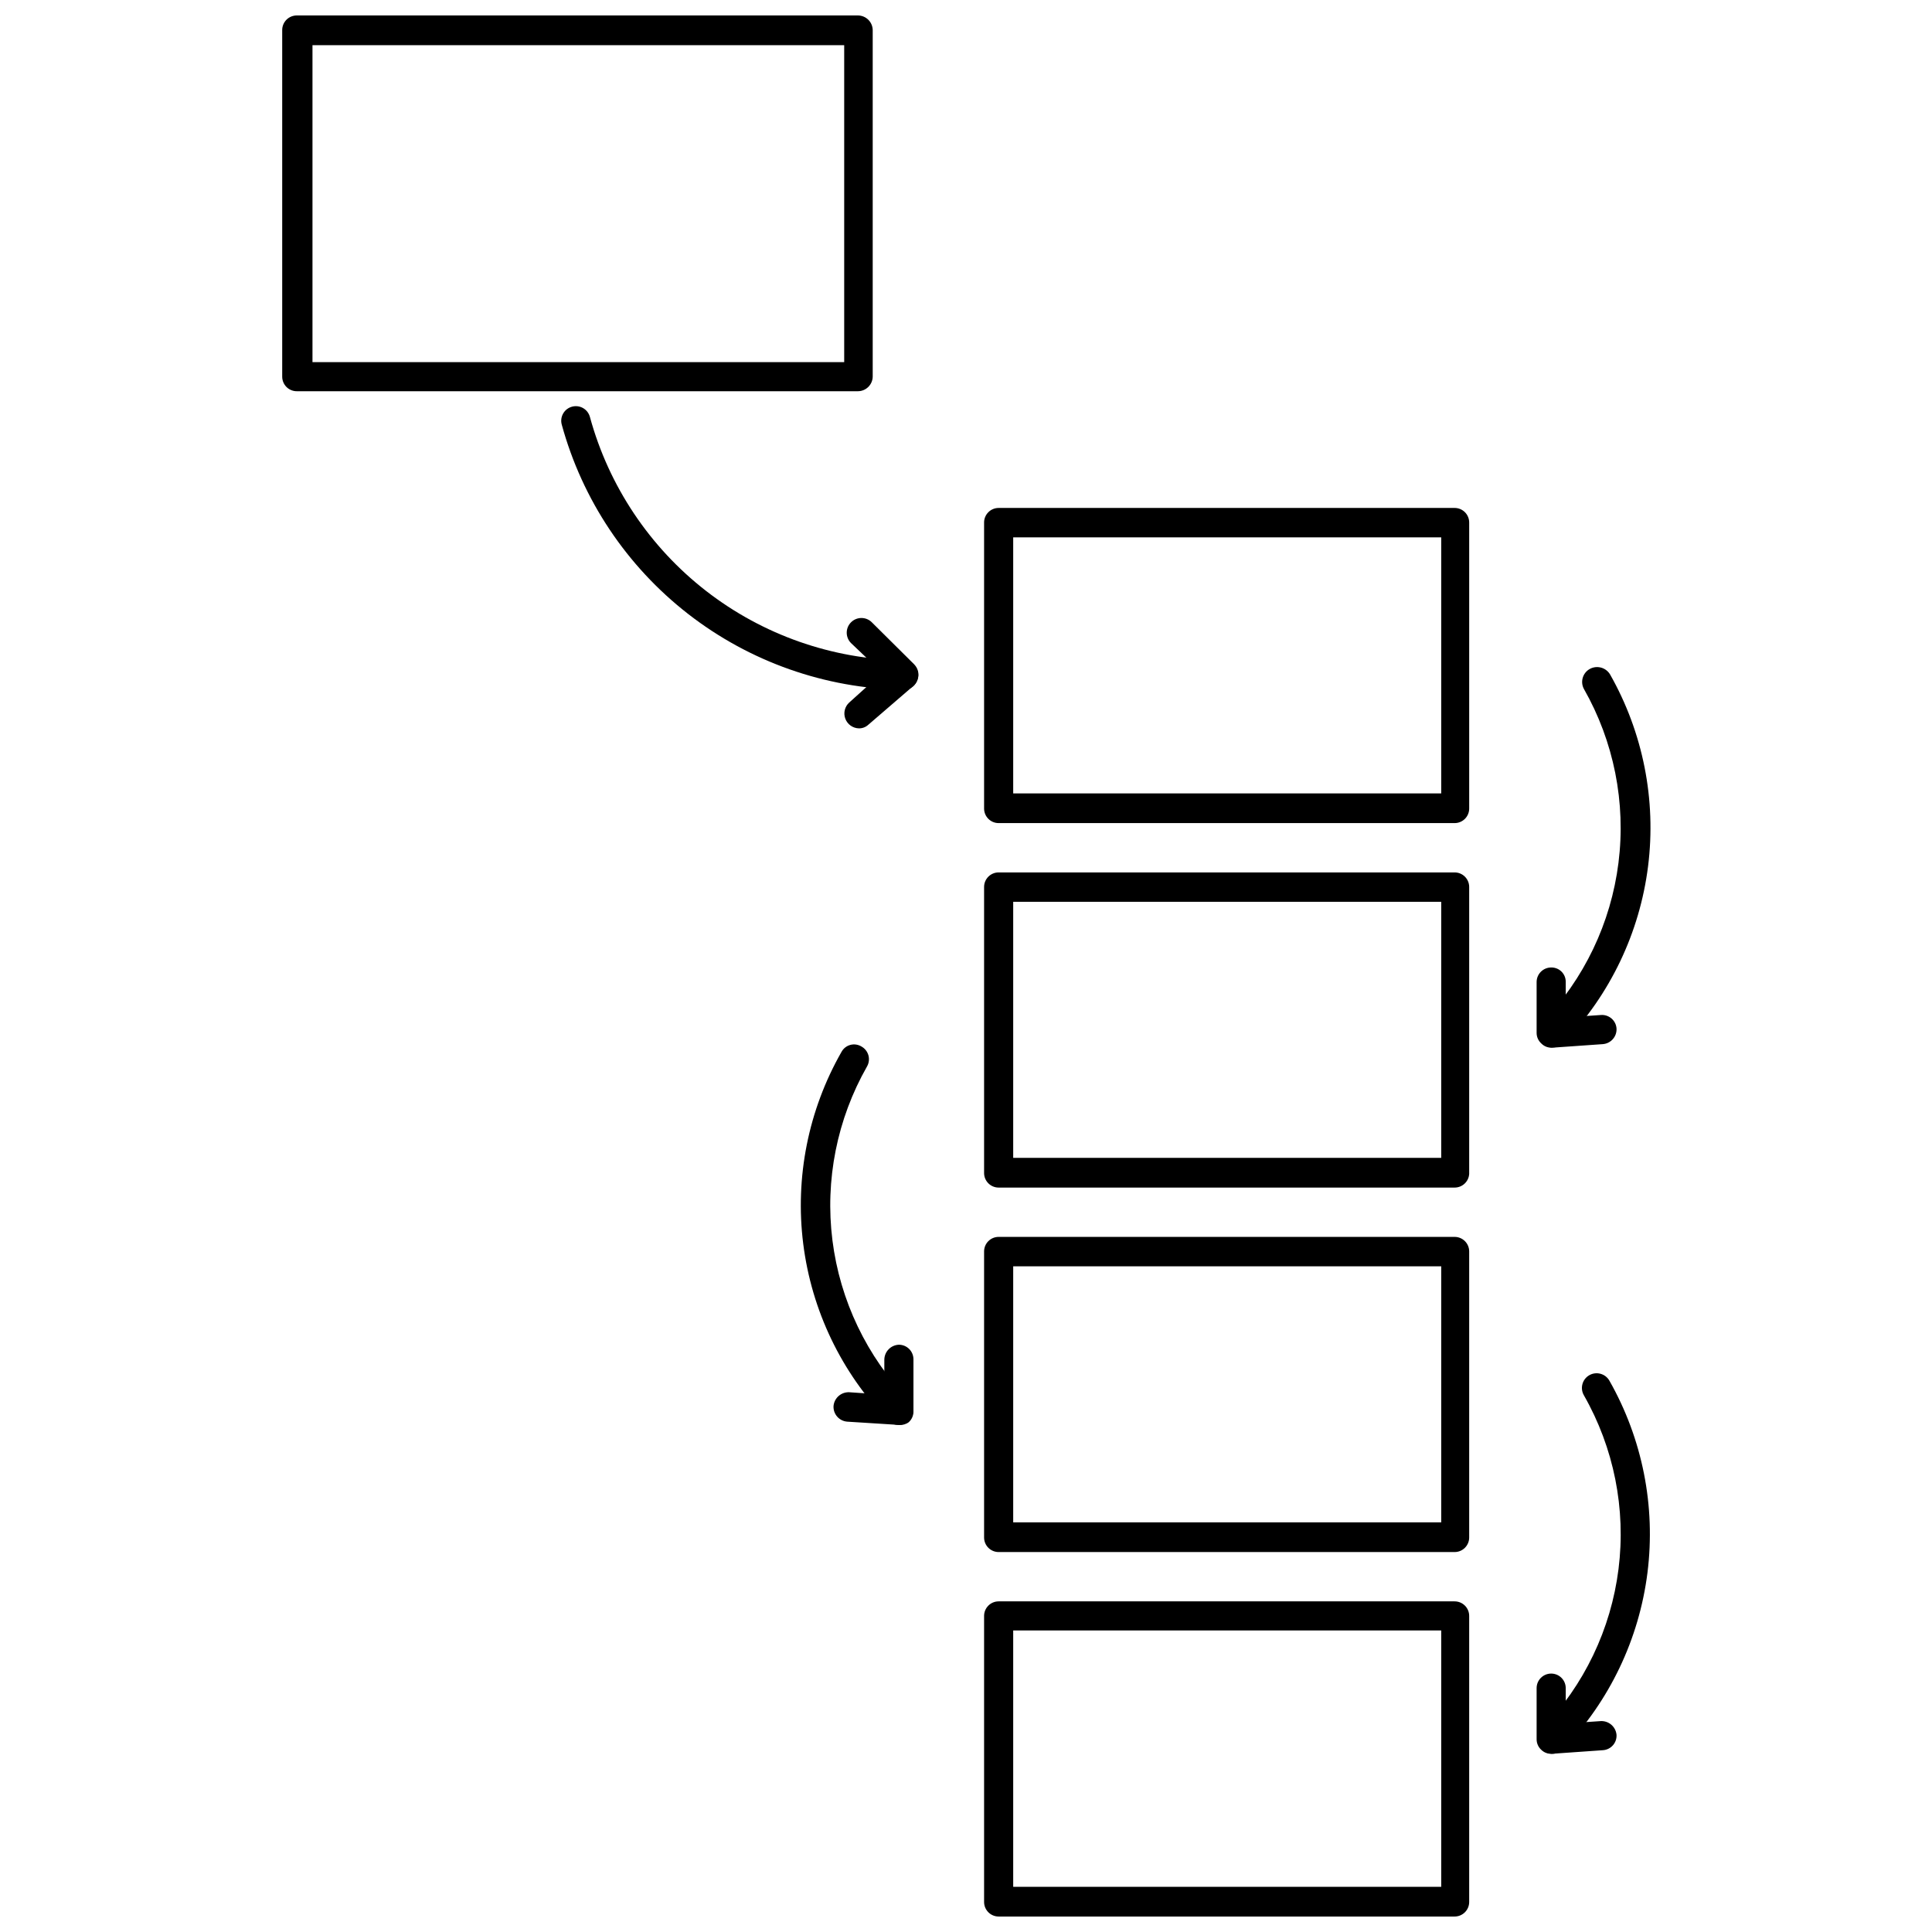
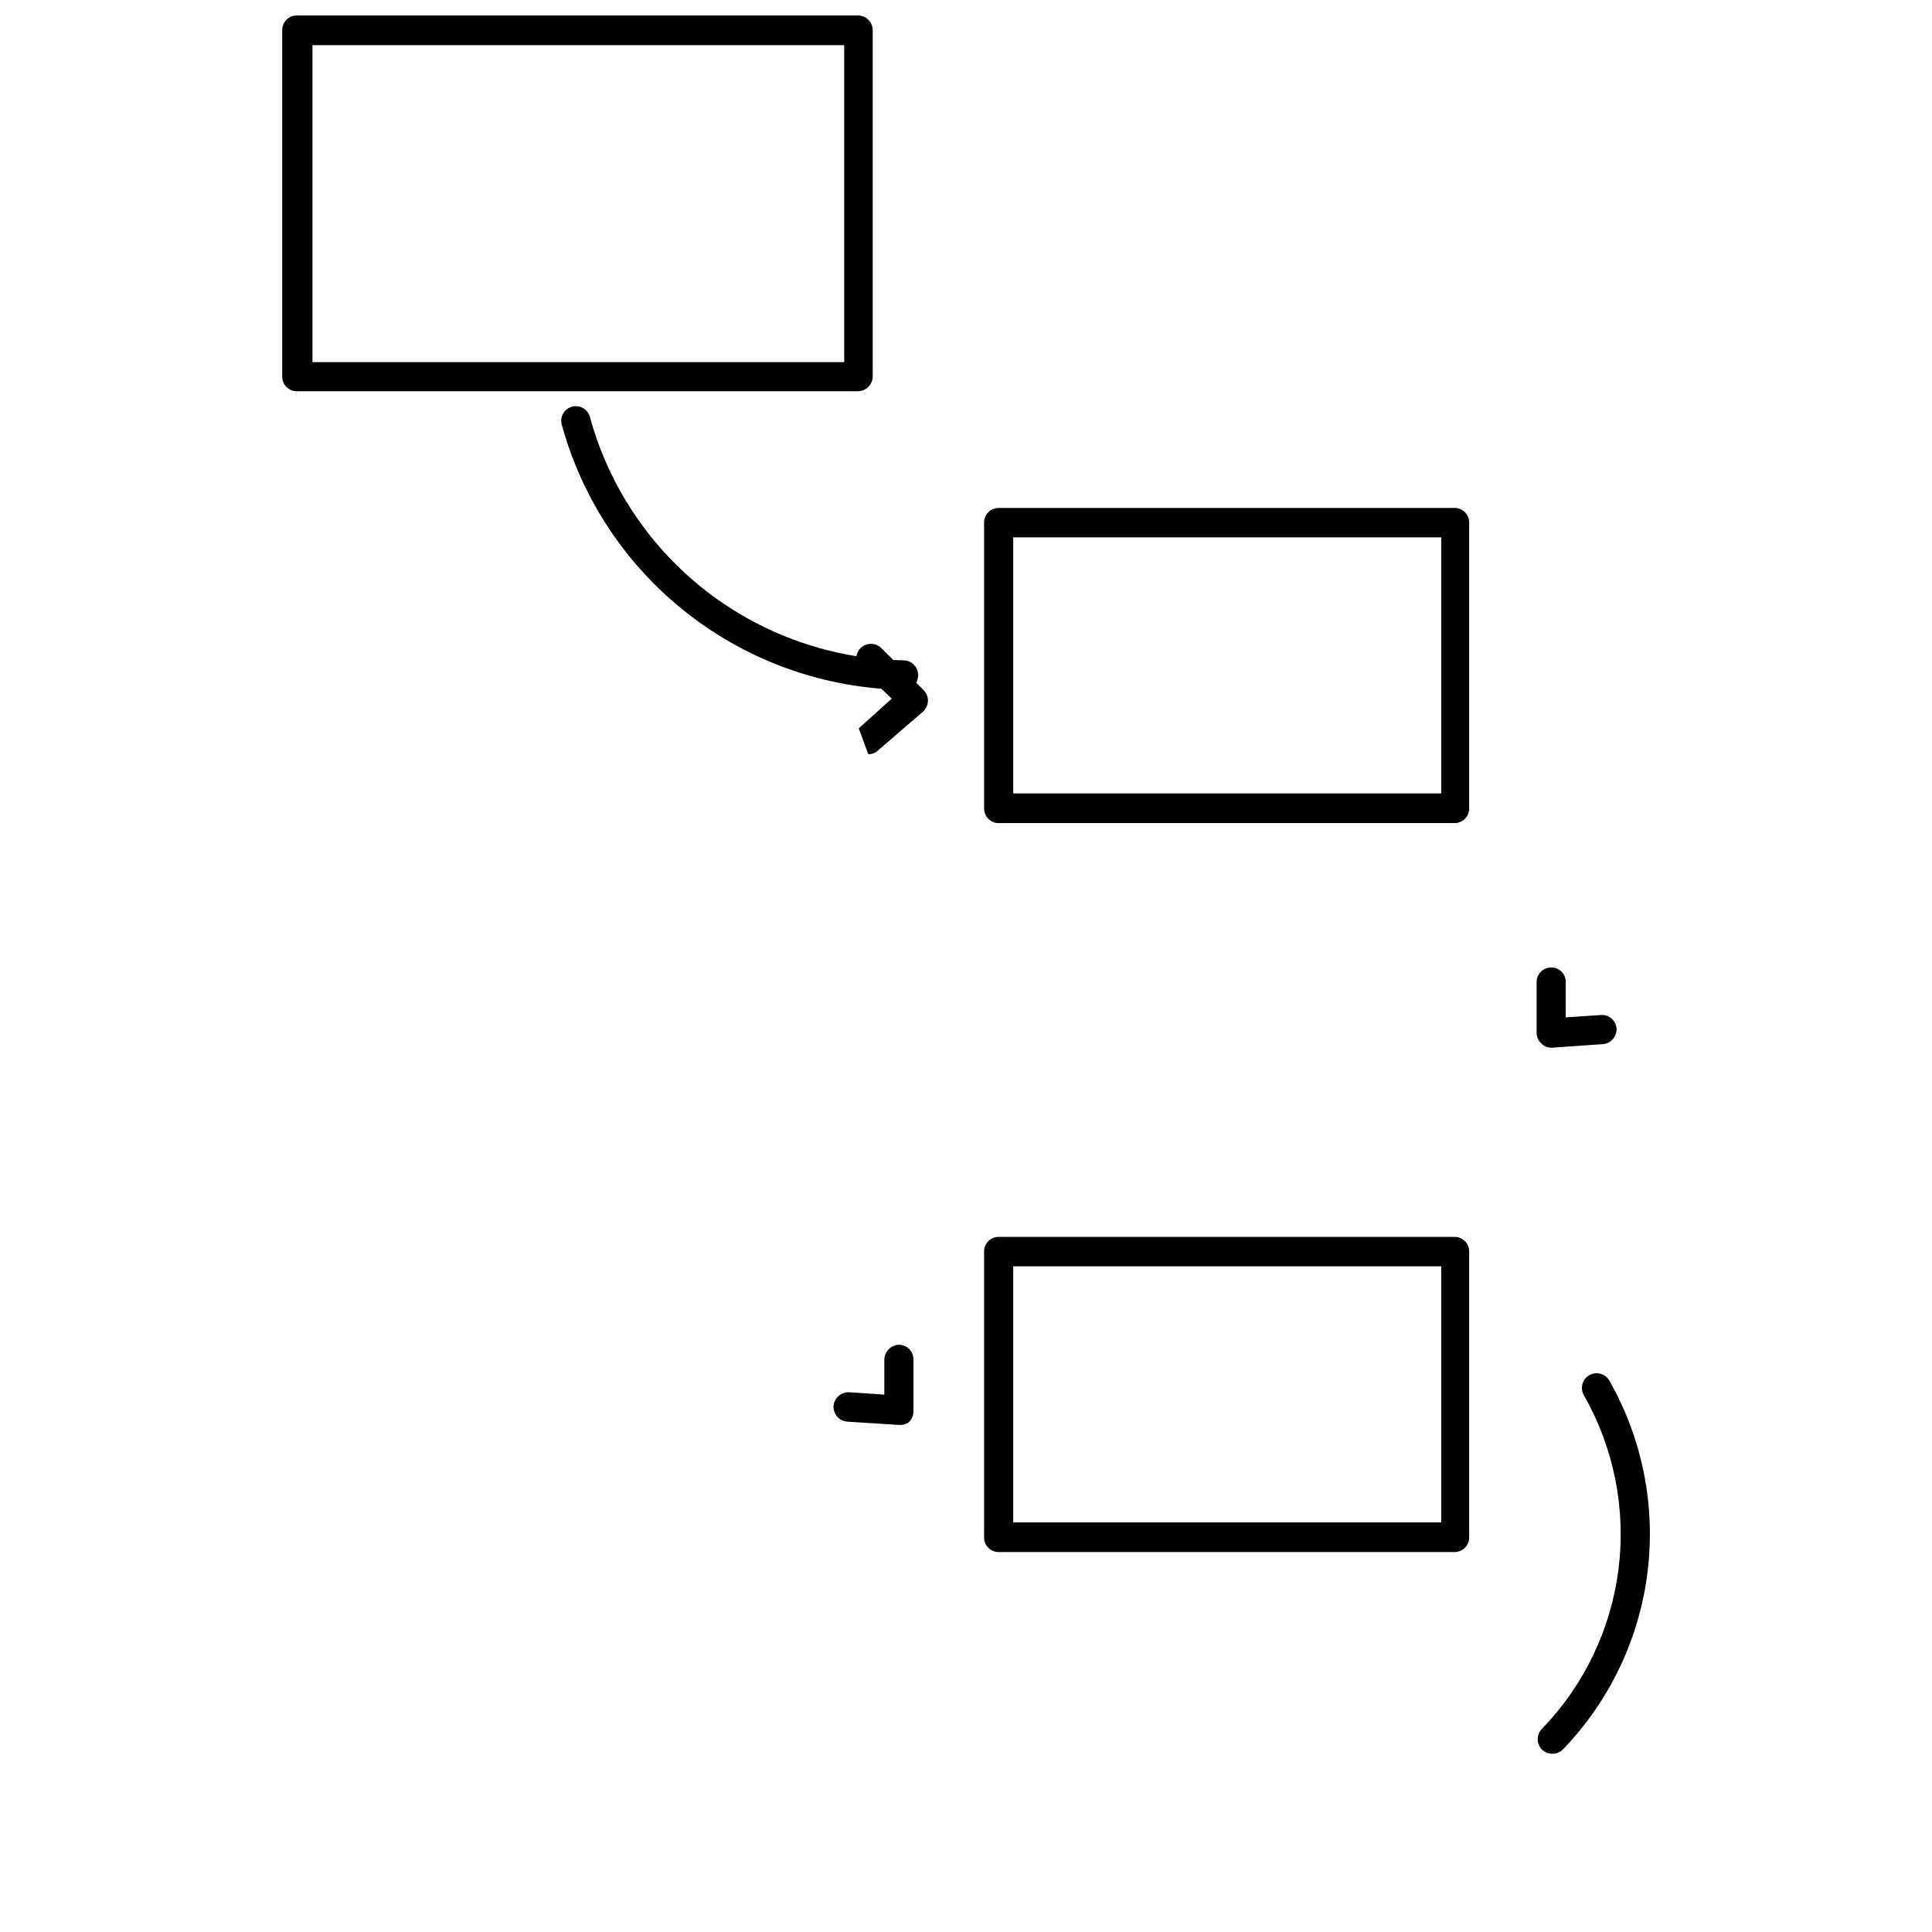
<svg xmlns="http://www.w3.org/2000/svg" width="800px" height="800px" version="1.1" viewBox="144 144 512 512">
  <defs>
    <clipPath id="b">
      <path d="m218 148.09h158v99.906h-158z" />
    </clipPath>
    <clipPath id="a">
      <path d="m404 568h130v83.902h-130z" />
    </clipPath>
  </defs>
  <g clip-path="url(#b)">
    <path d="m371.34 247.68h-148.62c-1.035 0.02-2.035-0.375-2.777-1.102-0.738-0.727-1.156-1.719-1.156-2.758v-91.867c0-1.035 0.418-2.027 1.156-2.754 0.742-0.727 1.742-1.121 2.777-1.102h148.62c2.144 0 3.894 1.715 3.938 3.856v91.867c-0.043 2.144-1.793 3.859-3.938 3.859zm-144.53-7.715h140.91v-83.996h-140.91z" />
  </g>
  <path d="m529.49 362.13h-120.84c-2.129 0-3.856-1.727-3.856-3.856v-75.73c-0.023-1.035 0.375-2.035 1.102-2.777 0.727-0.742 1.719-1.156 2.754-1.156h120.84c1.039 0 2.031 0.414 2.758 1.156 0.727 0.742 1.121 1.742 1.102 2.777v75.73c0 1.023-0.406 2.004-1.129 2.727-0.727 0.723-1.707 1.129-2.731 1.129zm-116.98-7.871h113.43v-67.855h-113.43z" />
-   <path d="m529.49 458.72h-120.84c-2.129 0-3.856-1.727-3.856-3.856v-75.809c0-2.129 1.727-3.856 3.856-3.856h120.84c2.133 0 3.859 1.727 3.859 3.856v76.043c-0.125 2.039-1.816 3.625-3.859 3.621zm-116.98-7.871h113.43v-67.855h-113.43z" />
  <path d="m529.49 555.31h-120.84c-2.129 0-3.856-1.727-3.856-3.856v-75.809c0-2.129 1.727-3.856 3.856-3.856h120.84c2.133 0 3.859 1.727 3.859 3.856v75.809c0 2.129-1.727 3.856-3.859 3.856zm-116.98-7.871h113.43v-67.855h-113.43z" />
  <g clip-path="url(#a)">
-     <path d="m529.49 651.9h-120.84c-2.129 0-3.856-1.727-3.856-3.856v-75.809c0-2.129 1.727-3.856 3.856-3.856h120.84c2.133 0 3.859 1.727 3.859 3.856v75.809c0 2.129-1.727 3.856-3.859 3.856zm-116.98-7.871h113.43v-67.938h-113.43z" />
-   </g>
-   <path d="m555.39 421.57c-1.031 0.035-2.027-0.363-2.754-1.102-1.492-1.504-1.492-3.926 0-5.43 11.164-11.57 18.277-26.445 20.277-42.395s-1.219-32.121-9.176-46.09c-0.996-1.891-0.297-4.234 1.574-5.273 1.875-1.031 4.231-0.406 5.352 1.418 8.762 15.43 12.301 33.281 10.09 50.887-2.215 17.605-10.062 34.023-22.371 46.805-0.781 0.801-1.871 1.23-2.992 1.18z" />
+     </g>
  <path d="m555.08 421.65c-0.977-0.012-1.914-0.406-2.598-1.105-0.809-0.719-1.266-1.75-1.262-2.832v-13.461c0-2.133 1.727-3.859 3.859-3.859 1.027-0.02 2.023 0.379 2.75 1.105 0.73 0.73 1.129 1.723 1.105 2.754v9.367l9.289-0.629c1.023-0.09 2.039 0.238 2.824 0.902s1.27 1.613 1.348 2.641c0.137 2.144-1.477 4.004-3.621 4.172l-13.461 0.945z" />
  <path d="m555.39 608.77c-1.023-0.012-2.004-0.402-2.754-1.102-1.5-1.531-1.5-3.981 0-5.512 11.168-11.551 18.285-26.41 20.289-42.352 2-15.941-1.223-32.098-9.188-46.051-1.066-1.871-0.414-4.25 1.453-5.312 1.871-1.066 4.25-0.414 5.316 1.453 8.762 15.43 12.301 33.281 10.09 50.887-2.215 17.605-10.062 34.027-22.371 46.805-0.746 0.762-1.77 1.188-2.836 1.184z" />
-   <path d="m555.08 608.77c-0.969 0.02-1.902-0.352-2.598-1.023-0.809-0.723-1.266-1.754-1.262-2.836v-13.539c0-2.129 1.727-3.856 3.859-3.856 1.035 0 2.031 0.414 2.754 1.156 0.727 0.738 1.125 1.742 1.102 2.777v9.289l9.289-0.629c2.133-0.094 3.965 1.496 4.172 3.621 0.066 1.023-0.281 2.031-0.961 2.797-0.68 0.77-1.637 1.234-2.66 1.297l-13.461 0.945z" />
-   <path d="m382.05 521.62c-1.039-0.008-2.035-0.434-2.754-1.18-12.344-12.762-20.215-29.184-22.43-46.801-2.215-17.613 1.348-35.473 10.148-50.891 0.496-0.906 1.336-1.57 2.332-1.836 0.996-0.27 2.059-0.117 2.941 0.418 0.902 0.496 1.566 1.336 1.848 2.324 0.281 0.992 0.152 2.055-0.352 2.949-7.961 13.969-11.18 30.137-9.18 46.09 2.004 15.949 9.117 30.824 20.277 42.391 1.492 1.504 1.492 3.93 0 5.434-0.746 0.746-1.773 1.148-2.832 1.102z" />
  <path d="m382.29 521.62-13.773-0.867c-2.144-0.168-3.758-2.023-3.621-4.172 0.207-2.121 2.039-3.715 4.172-3.621l9.289 0.629v-9.285c0.039-2.129 1.73-3.856 3.856-3.938 1.039 0 2.031 0.418 2.758 1.156 0.723 0.742 1.121 1.742 1.102 2.781v13.773c0.004 1.082-0.453 2.113-1.262 2.836-0.723 0.535-1.621 0.785-2.519 0.707z" />
  <path d="m383.31 326.79c-20.648-0.359-40.629-7.406-56.938-20.078-16.305-12.676-28.066-30.297-33.512-50.219-0.262-0.992-0.121-2.047 0.398-2.934 0.516-0.887 1.363-1.531 2.359-1.789 0.988-0.266 2.047-0.121 2.934 0.395 0.887 0.516 1.527 1.367 1.789 2.359 5.004 18.285 15.805 34.453 30.777 46.078 14.977 11.625 33.316 18.078 52.27 18.395 2.176 0 3.938 1.762 3.938 3.934 0 2.176-1.762 3.938-3.938 3.938z" />
-   <path d="m371.58 337.02c-1.605-0.051-3.016-1.07-3.57-2.578-0.555-1.504-0.137-3.195 1.051-4.273l8.738-7.871-8.266-7.871c-1.523-1.523-1.523-3.988 0-5.512 1.52-1.52 3.988-1.52 5.508 0l11.18 11.098v0.004c0.773 0.77 1.199 1.82 1.18 2.91-0.059 1.086-0.539 2.102-1.336 2.836l-11.965 10.312h-0.004c-0.68 0.633-1.586 0.973-2.516 0.945z" />
+   <path d="m371.58 337.02l8.738-7.871-8.266-7.871c-1.523-1.523-1.523-3.988 0-5.512 1.52-1.52 3.988-1.52 5.508 0l11.18 11.098v0.004c0.773 0.77 1.199 1.82 1.18 2.91-0.059 1.086-0.539 2.102-1.336 2.836l-11.965 10.312h-0.004c-0.68 0.633-1.586 0.973-2.516 0.945z" />
</svg>